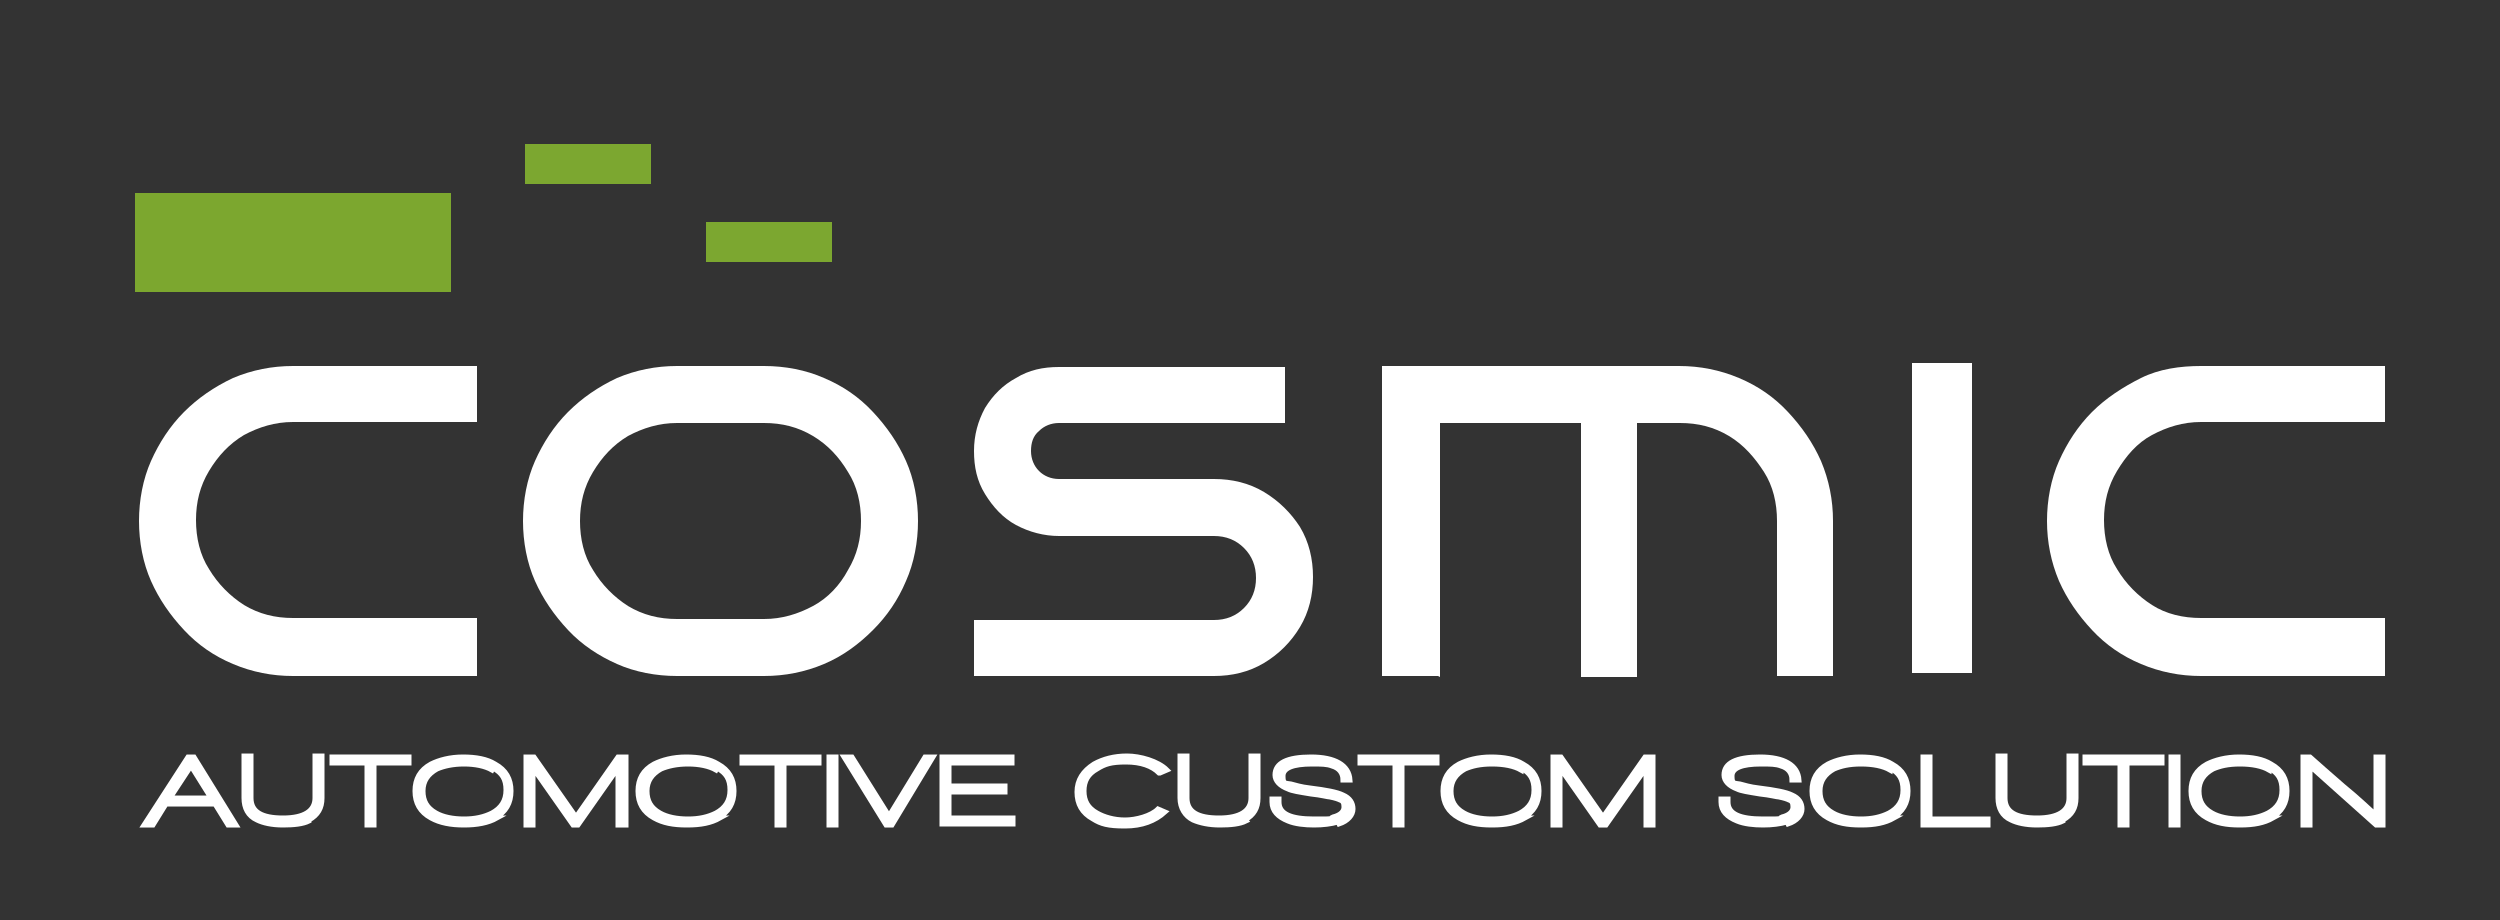
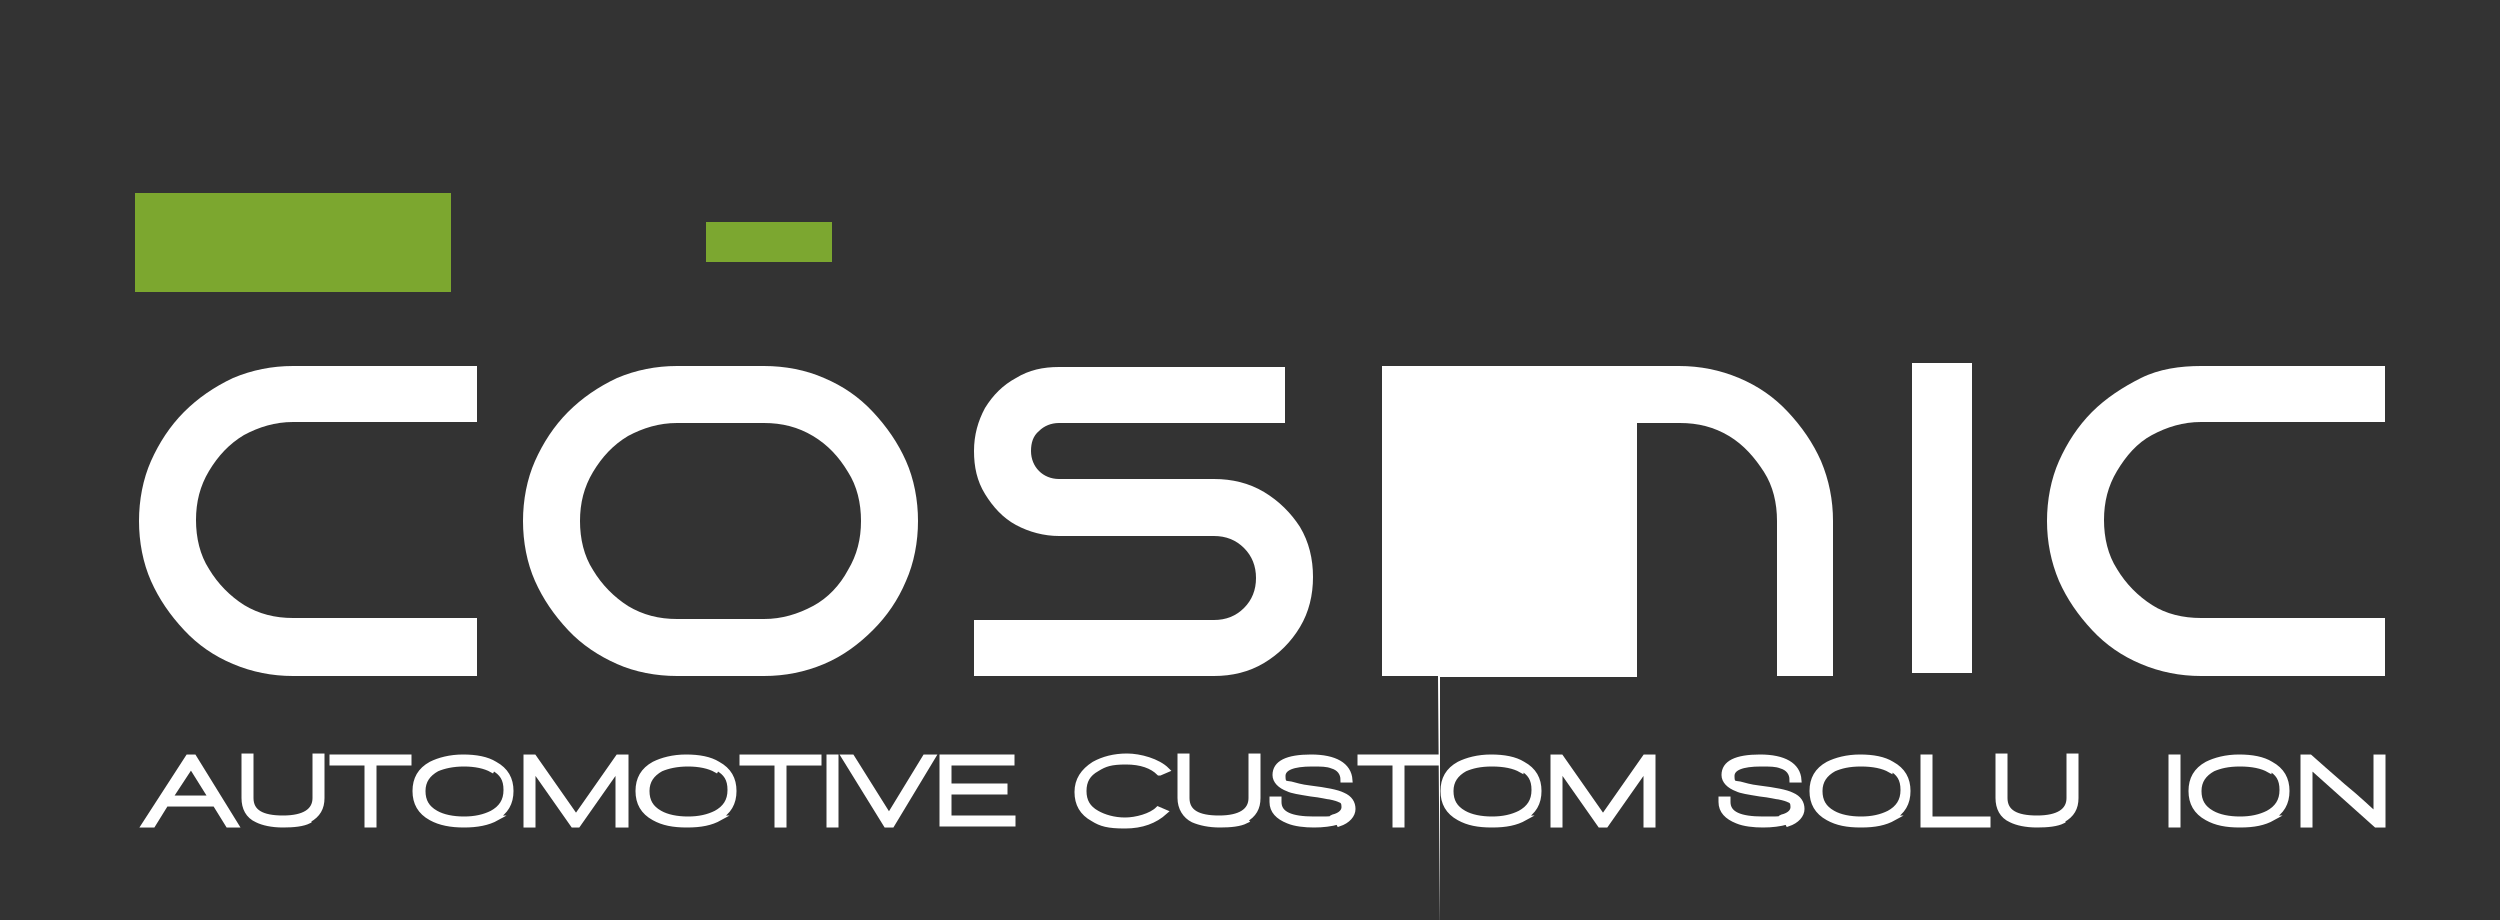
<svg xmlns="http://www.w3.org/2000/svg" version="1.1" viewBox="0 0 250 92">
  <rect x="0" y="0" width="250" height="92" fill="#333333" stroke="none" />
  <defs>
    <style>
      .st0 {
        fill: #7ca72f;
      }

      .st1 {
        stroke-width: .5px;
      }

      .st1, .st2 {
        fill: #fff;
      }

      .st1, .st3 {
        stroke: #fff;
        stroke-miterlimit: 10;
      }

      .st4 {
        fill: #7ca730;
      }

      .st5 {
        display: none;
      }
    </style>
  </defs>
  <g id="Livello_2" class="st5">
    <rect class="st3" x="-28.6" y="-18.5" width="339.3" height="147.9" />
  </g>
  <g id="Livello_1">
    <g>
      <path class="st2" d="M47.7,67.6h-18.4c-2.1,0-4.1-.4-6-1.2s-3.5-1.9-4.9-3.4-2.5-3.1-3.3-4.9-1.2-3.9-1.2-6,.4-4.2,1.2-6,1.9-3.5,3.3-4.9,3-2.5,4.9-3.4c1.9-.8,3.9-1.2,6-1.2h18.4v5.6h-18.4c-1.8,0-3.4.5-4.9,1.3-1.5.9-2.6,2.1-3.5,3.6-.9,1.5-1.3,3.1-1.3,4.9s.4,3.5,1.3,4.9c.9,1.5,2.1,2.7,3.5,3.6,1.5.9,3.1,1.3,4.9,1.3h18.4v5.6h0Z" />
      <path class="st2" d="M91.8,52.1c0,2.1-.4,4.2-1.2,6-.8,1.9-1.9,3.5-3.3,4.9-1.4,1.4-3,2.6-4.9,3.4-1.9.8-3.9,1.2-6,1.2h-8.7c-2.1,0-4.2-.4-6-1.2s-3.5-1.9-4.9-3.4-2.5-3.1-3.3-4.9-1.2-3.9-1.2-6,.4-4.2,1.2-6,1.9-3.5,3.3-4.9,3-2.5,4.9-3.4c1.9-.8,3.9-1.2,6-1.2h8.7c2.1,0,4.2.4,6,1.2,1.9.8,3.5,1.9,4.9,3.4s2.5,3.1,3.3,4.9,1.2,3.9,1.2,6ZM86.1,52.1c0-1.8-.4-3.5-1.3-4.9-.9-1.5-2-2.7-3.5-3.6s-3.1-1.3-4.9-1.3h-8.7c-1.8,0-3.4.5-4.9,1.3-1.5.9-2.6,2.1-3.5,3.6-.9,1.5-1.3,3.1-1.3,4.9s.4,3.5,1.3,4.9c.9,1.5,2.1,2.7,3.5,3.6,1.5.9,3.1,1.3,4.9,1.3h8.7c1.8,0,3.4-.5,4.9-1.3s2.7-2.1,3.5-3.6c.9-1.5,1.3-3.1,1.3-4.9Z" />
      <path class="st2" d="M131.3,57.7c0,1.8-.4,3.5-1.3,5-.9,1.5-2.1,2.7-3.6,3.6-1.5.9-3.2,1.3-5,1.3h-24v-5.6h24c1.2,0,2.2-.4,3-1.2.8-.8,1.2-1.8,1.2-3s-.4-2.2-1.2-3c-.8-.8-1.8-1.2-3-1.2h-15.5c-1.5,0-3-.4-4.3-1.1s-2.3-1.8-3.1-3.1c-.8-1.3-1.1-2.7-1.1-4.3s.4-3,1.1-4.3c.8-1.3,1.8-2.3,3.1-3,1.3-.8,2.7-1.1,4.3-1.1h22.6v5.6h-22.6c-.8,0-1.5.3-2,.8-.6.5-.8,1.2-.8,2s.3,1.5.8,2c.5.5,1.2.8,2,.8h15.5c1.8,0,3.5.4,5,1.3s2.7,2.1,3.6,3.5c.9,1.5,1.3,3.2,1.3,5h0Z" />
-       <path class="st2" d="M143.8,67.6h-5.6v-31h29.7c2.1,0,4.1.4,6,1.2,1.9.8,3.5,1.9,4.9,3.4s2.5,3.1,3.3,4.9c.8,1.9,1.2,3.9,1.2,6v15.5h-5.6v-15.5c0-1.8-.4-3.5-1.3-4.9s-2-2.7-3.5-3.6c-1.5-.9-3.1-1.3-4.9-1.3h-4.3v25.4h-5.6v-25.4h-14.1v25.4h0Z" />
+       <path class="st2" d="M143.8,67.6h-5.6v-31h29.7c2.1,0,4.1.4,6,1.2,1.9.8,3.5,1.9,4.9,3.4s2.5,3.1,3.3,4.9c.8,1.9,1.2,3.9,1.2,6v15.5h-5.6v-15.5c0-1.8-.4-3.5-1.3-4.9s-2-2.7-3.5-3.6c-1.5-.9-3.1-1.3-4.9-1.3h-4.3v25.4h-5.6h-14.1v25.4h0Z" />
      <path class="st2" d="M197.2,67.3h-6v-31h6v31Z" />
      <path class="st2" d="M238.5,67.6h-18.4c-2.1,0-4.1-.4-6-1.2s-3.5-1.9-4.9-3.4-2.5-3.1-3.3-4.9c-.8-1.9-1.2-3.9-1.2-6s.4-4.2,1.2-6,1.9-3.5,3.3-4.9,3.1-2.5,4.9-3.4,3.9-1.2,6-1.2h18.4v5.6h-18.4c-1.8,0-3.4.5-4.9,1.3s-2.6,2.1-3.5,3.6-1.3,3.1-1.3,4.9.4,3.5,1.3,4.9c.9,1.5,2.1,2.7,3.5,3.6s3.1,1.3,4.9,1.3h18.4v5.6h0Z" />
    </g>
    <g>
      <path class="st1" d="M22.8,82.5l-1.3-2.1h-4.9l-1.3,2.1h-.9l4.4-6.8h.6l4.2,6.8h-.8ZM19.1,76.6l-2.1,3.2h4.1s-2-3.2-2-3.2Z" />
      <path class="st1" d="M30.9,82.1c-.6.3-1.5.4-2.6.4s-2-.2-2.6-.5c-.9-.4-1.3-1.2-1.3-2.2v-4.2h.7v4.2c0,1.4,1.1,2,3.2,2s3.2-.7,3.2-2v-4.2h.7v4.2c0,1-.4,1.7-1.3,2.2Z" />
      <path class="st1" d="M37.4,76.3v6.2h-.7v-6.2h-3.5v-.6h7.7v.6h-3.5Z" />
      <path class="st1" d="M49.7,81.8c-.9.5-2,.7-3.3.7s-2.4-.2-3.3-.7c-1.1-.6-1.6-1.5-1.6-2.7s.5-2.1,1.6-2.7c.8-.4,1.9-.7,3.2-.7s2.4.2,3.2.7c1.1.6,1.6,1.5,1.6,2.7s-.5,2.1-1.6,2.7ZM49.2,77c-.7-.4-1.7-.6-2.8-.6s-2,.2-2.7.5c-.9.5-1.4,1.2-1.4,2.2s.4,1.7,1.3,2.2c.7.4,1.7.6,2.8.6s2-.2,2.8-.6c.9-.5,1.4-1.2,1.4-2.3s-.4-1.7-1.3-2.2Z" />
      <path class="st1" d="M61.8,82.5v-5.7l-4,5.7h-.5l-4-5.7v5.7h-.7v-6.8h.8l4.2,6,4.2-6h.8v6.8h-.7Z" />
      <path class="st1" d="M72,81.8c-.9.5-1.9.7-3.3.7s-2.4-.2-3.3-.7c-1.1-.6-1.6-1.5-1.6-2.7s.5-2.1,1.6-2.7c.8-.4,1.9-.7,3.2-.7s2.4.2,3.2.7c1.1.6,1.6,1.5,1.6,2.7s-.5,2.1-1.6,2.7ZM71.6,77c-.7-.4-1.7-.6-2.8-.6s-2,.2-2.7.5c-.9.5-1.4,1.2-1.4,2.2s.4,1.7,1.3,2.2c.7.4,1.7.6,2.8.6s2-.2,2.8-.6c.9-.5,1.4-1.2,1.4-2.3s-.4-1.7-1.3-2.2Z" />
      <path class="st1" d="M78.4,76.3v6.2h-.7v-6.2h-3.5v-.6h7.7v.6s-3.5,0-3.5,0Z" />
      <path class="st1" d="M82.9,82.5v-6.8h.7v6.8h-.7Z" />
      <path class="st1" d="M89.2,82.5h-.6l-4.2-6.8h.8l3.7,5.9,3.6-5.9h.8s-4.1,6.8-4.1,6.8Z" />
      <path class="st1" d="M94.2,82.5v-6.8h7v.6h-6.3v2.3h5.6v.6h-5.6v2.6h6.4v.6h-7.1Z" />
      <path class="st1" d="M115.9,77.3c-.7-.7-1.8-1.1-3.3-1.1s-2.1.2-2.9.7c-.9.5-1.3,1.2-1.3,2.2s.4,1.7,1.3,2.2c.7.4,1.7.7,2.8.7s2.6-.4,3.3-1.1l.7.3c-1,.9-2.3,1.4-4,1.4s-2.4-.2-3.2-.7c-1.1-.6-1.6-1.5-1.6-2.7s.6-2.1,1.7-2.8c.9-.5,2-.8,3.3-.8s3.1.5,4,1.4c0,0-.7.3-.7.3Z" />
      <path class="st1" d="M124.6,82.1c-.6.3-1.5.4-2.6.4s-2-.2-2.7-.5c-.8-.4-1.3-1.2-1.3-2.2v-4.2h.7v4.2c0,1.4,1.1,2,3.2,2s3.2-.7,3.2-2v-4.2h.7v4.2c0,1-.4,1.7-1.3,2.2Z" />
      <path class="st1" d="M133.8,82.2c-.7.2-1.5.3-2.4.3s-1.9-.1-2.6-.4c-1-.4-1.6-1-1.6-1.9v-.3h.7v.3c0,1.2,1.2,1.7,3.5,1.7s1.4,0,1.9-.2c.8-.2,1.1-.6,1.1-1s-.1-.6-.4-.7c-.2-.1-.5-.2-1-.3-.2,0-.9-.2-1.9-.3-1.2-.2-1.9-.3-2.3-.5-.8-.3-1.3-.8-1.3-1.4,0-1.2,1.2-1.8,3.6-1.8s3.8.8,3.9,2.3h-.7c0-.7-.4-1.2-1.1-1.4-.5-.2-1.1-.2-2-.2-1.9,0-2.9.4-2.9,1.2s.2.7.8.8c.4.1,1,.3,1.9.4,1.6.2,2.7.4,3.3.7.7.3,1,.8,1,1.4s-.5,1.2-1.4,1.5h0Z" />
      <path class="st1" d="M140.2,76.3v6.2h-.7v-6.2h-3.5v-.6h7.7v.6h-3.5Z" />
      <path class="st1" d="M152.5,81.8c-.9.5-1.9.7-3.3.7s-2.4-.2-3.3-.7c-1.1-.6-1.6-1.5-1.6-2.7s.5-2.1,1.6-2.7c.8-.4,1.9-.7,3.2-.7s2.4.2,3.2.7c1.1.6,1.6,1.5,1.6,2.7s-.5,2.1-1.6,2.7ZM152.1,77c-.7-.4-1.7-.6-2.9-.6s-2,.2-2.7.5c-.9.5-1.4,1.2-1.4,2.2s.4,1.7,1.3,2.2c.7.4,1.7.6,2.8.6s2-.2,2.8-.6c.9-.5,1.4-1.2,1.4-2.3s-.4-1.7-1.3-2.2h0Z" />
      <path class="st1" d="M164.6,82.5v-5.7l-4,5.7h-.6l-4-5.7v5.7h-.7v-6.8h.8l4.2,6,4.2-6h.8v6.8h-.7Z" />
      <path class="st1" d="M178.7,82.2c-.7.2-1.5.3-2.4.3s-1.9-.1-2.6-.4c-1-.4-1.6-1-1.6-1.9v-.3h.7v.3c0,1.2,1.2,1.7,3.5,1.7s1.4,0,1.9-.2c.8-.2,1.1-.6,1.1-1s-.1-.6-.4-.7c-.2-.1-.5-.2-1-.3-.2,0-.9-.2-1.9-.3-1.2-.2-1.9-.3-2.3-.5-.8-.3-1.3-.8-1.3-1.4,0-1.2,1.2-1.8,3.6-1.8s3.8.8,3.9,2.3h-.7c0-.7-.4-1.2-1.1-1.4-.5-.2-1.1-.2-2-.2-1.9,0-2.9.4-2.9,1.2s.2.7.8.8c.4.1,1,.3,1.9.4,1.6.2,2.7.4,3.3.7.7.3,1,.8,1,1.4s-.5,1.2-1.4,1.5h0Z" />
      <path class="st1" d="M189.4,81.8c-.9.5-1.9.7-3.3.7s-2.4-.2-3.3-.7c-1.1-.6-1.6-1.5-1.6-2.7s.5-2.1,1.6-2.7c.8-.4,1.9-.7,3.2-.7s2.4.2,3.2.7c1.1.6,1.6,1.5,1.6,2.7s-.5,2.1-1.6,2.7ZM189,77c-.7-.4-1.7-.6-2.9-.6s-2,.2-2.7.5c-.9.5-1.4,1.2-1.4,2.2s.4,1.7,1.3,2.2c.7.4,1.7.6,2.8.6s2-.2,2.8-.6c.9-.5,1.4-1.2,1.4-2.3s-.4-1.7-1.3-2.2h0Z" />
      <path class="st1" d="M192.3,82.5v-6.8h.7v6.2h5.8v.6h-6.5Z" />
      <path class="st1" d="M206.3,82.1c-.6.3-1.5.4-2.6.4s-2-.2-2.6-.5c-.9-.4-1.3-1.2-1.3-2.2v-4.2h.7v4.2c0,1.4,1.1,2,3.2,2s3.2-.7,3.2-2v-4.2h.7v4.2c0,1-.4,1.7-1.3,2.2h0Z" />
-       <path class="st1" d="M212.7,76.3v6.2h-.7v-6.2h-3.5v-.6h7.7v.6h-3.5Z" />
      <path class="st1" d="M217.1,82.5v-6.8h.7v6.8h-.7Z" />
      <path class="st1" d="M227.3,81.8c-.9.5-1.9.7-3.3.7s-2.4-.2-3.3-.7c-1.1-.6-1.6-1.5-1.6-2.7s.5-2.1,1.6-2.7c.8-.4,1.9-.7,3.2-.7s2.4.2,3.2.7c1.1.6,1.6,1.5,1.6,2.7s-.5,2.1-1.6,2.7ZM226.9,77c-.7-.4-1.7-.6-2.9-.6s-2,.2-2.7.5c-.9.5-1.4,1.2-1.4,2.2s.4,1.7,1.3,2.2c.7.4,1.7.6,2.8.6s2-.2,2.8-.6c.9-.5,1.4-1.2,1.4-2.3s-.4-1.7-1.3-2.2h0Z" />
      <path class="st1" d="M237.6,82.5l-6.6-5.9v5.9h-.7v-6.8h.7c.8.7,1.9,1.7,3.3,2.9,1.6,1.3,2.6,2.3,3.3,2.9v-5.8h.7v6.8h-.7Z" />
    </g>
    <rect class="st0" x="13.5" y="19.3" width="31.6" height="9.9" />
-     <rect class="st4" x="52.5" y="14.4" width="12.6" height="4" />
    <rect class="st4" x="70.6" y="22.2" width="12.6" height="4" />
  </g>
</svg>